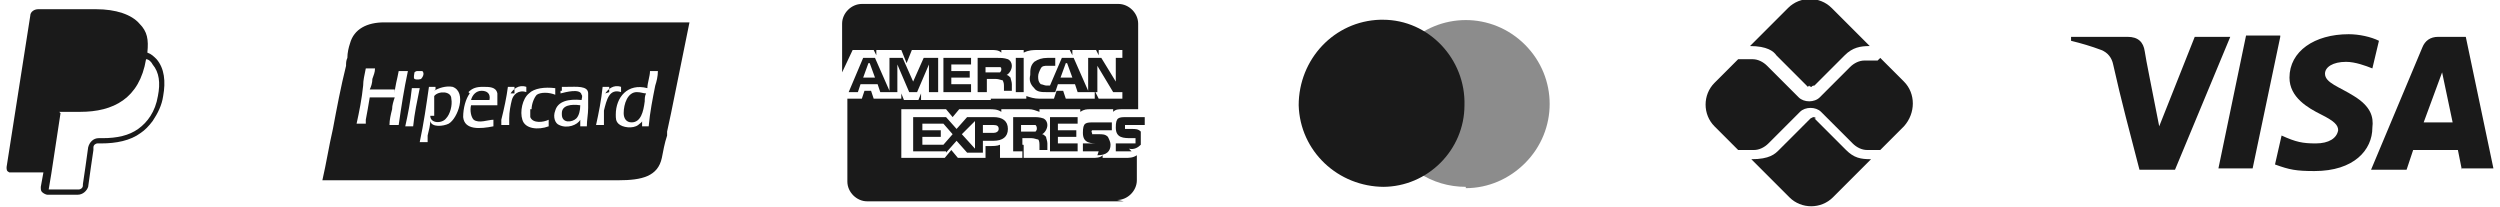
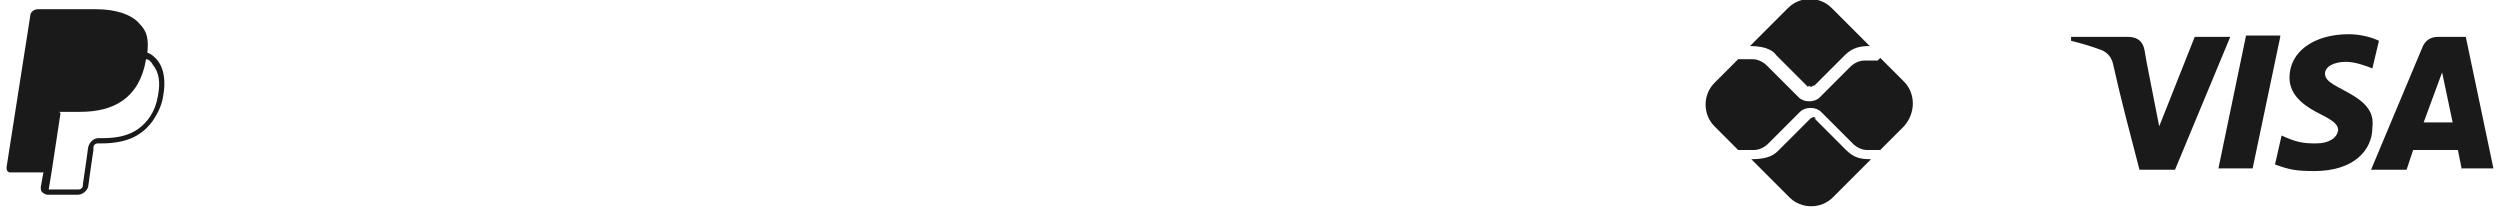
<svg xmlns="http://www.w3.org/2000/svg" id="Camada_1" viewBox="0 0 190 15.7">
  <defs>
    <style>      .st0 {        fill-rule: evenodd;      }      .st0, .st1, .st2 {        fill: #1A1A1A;      }      .st2 {        isolation: isolate;        opacity: .5;      }    </style>
  </defs>
  <path class="st1" d="M11.2,4c.1-1,0-1.6-.6-2.2-.6-.7-1.8-1.1-3.3-1.1H2.9c-.3,0-.6.2-.6.5L.5,12.7c0,.2,0,.3.2.4,0,0,.1,0,.2,0h2.4l-.2,1.1c0,.2,0,.3.1.4.1.1.3.2.4.2h2.3c.4,0,.7-.3.8-.6h0c0-.1.4-2.8.4-2.8h0v-.2c0-.2.2-.3.3-.3h.3c1.1,0,2.2-.2,3-.8.3-.2.6-.5.9-.9.4-.6.7-1.2.8-1.9.2-1.1.1-2.1-.5-2.8-.2-.2-.4-.4-.7-.5h0ZM4.5,8.5c0,0,.2,0,.3,0h1.3c2.5,0,4.5-1,5-4h0c.2,0,.4.2.5.4.5.6.6,1.4.4,2.4-.2,1.2-.8,2-1.5,2.5-.7.5-1.6.7-2.7.7h-.3c-.4,0-.7.3-.8.7h0c0,.1-.4,2.8-.4,2.8h0c0,.1,0,.1,0,.1,0,.2-.2.3-.3.3h-2.3c0,0,0,0,0,0,0,0,0,0,0,0l.2-1.2.7-4.6Z" />
-   <path class="st0" d="M29.3,1.7h23.1l-1.4,6.9-.3,1.4v.3c-.2.6-.3,1.2-.4,1.7-.3,1.4-1.5,1.7-3.3,1.7h-22.5c.3-1.3.5-2.6.8-3.9.3-1.6.6-3.2,1-4.8,0-.2,0-.4.1-.6,0-.4.1-.8.2-1.1.3-1.1,1.3-1.6,2.6-1.6M42.7,8.7c0,.7.8.6,1.1.3.2-.2.3-.6.3-1h0c-.7-.1-1.4,0-1.4.6M42.7,6.9c0-.1,0-.2,0-.3.1,0,.3,0,.4,0,.7,0,1.6-.1,1.6.5,0,.2,0,.5,0,.8,0,.1,0,.2,0,.3h0c0,.5-.1.9-.1,1.4h-.5c0-.2,0-.3,0-.5-.2.4-1,.7-1.6.4-.3-.1-.5-.6-.3-1.1.2-.7,1-.9,2-.8h0c0-.1.1-.3,0-.4-.1-.5-1.2-.2-1.6-.1v-.2ZM47.4,8.6c0,.4.2.7.6.7.7,0,.9-.8,1-1.6,0-.2,0-.4.1-.6-.2,0-.4-.1-.7-.1-.7,0-1,.9-1,1.6M49.2,6.7c0-.4.2-.9.2-1.3h.6c0,.4-.1.8-.2,1.1-.2,1-.4,2-.5,3.1h-.5c0-.1,0-.2,0-.3,0,0,0,0,0-.1,0,0,0,0,0,0,0,.1-.2.2-.3.3-.4.3-1.2.2-1.5-.1-.2-.2-.2-.4-.2-.7,0-1.3.9-2.4,2.4-2M32.7,8.8c0,.6.9.6,1.2.2.3-.3.5-1,.4-1.5,0-.6-1-.6-1.3-.2,0,.1,0,.3,0,.4,0,.1,0,.2,0,.3,0,0,0,.1,0,.2,0,.2,0,.4,0,.6M33,6.9c.3-.2.9-.4,1.4-.3,1.1.4.4,2.4-.3,2.8-.4.2-1.3.3-1.4-.2,0,.3-.1.7-.2,1.1,0,.2,0,.3,0,.5h-.6c.3-1.4.5-2.8.7-4.2h.5s0,0,0,.1c0,0,0,0,0,.1h0ZM32.9,6.9h0s0,0,0,0M35.8,7.6h1.4c.1-.5-.2-.7-.6-.7-.4,0-.7.3-.8.7M35.6,7c.3-.3.6-.4,1.1-.4.5,0,1,0,1.1.5,0,.2,0,.5,0,.7,0,0,0,.2,0,.2-.7,0-1.3,0-2,0-.1.4,0,.9.2,1.1.4.3,1.1,0,1.5,0,0,0,0,.1,0,.2,0,0,0,.2,0,.3-1,.2-2.2.3-2.3-.7,0-.7.2-1.4.5-1.8M31.3,6.7s0,0,0,0h.6c-.2,1-.4,1.9-.5,2.9h-.6c.2-.9.4-1.9.5-2.9M46,7.1c.2-.3.6-.7,1.2-.5,0,0,0,.2,0,.2,0,0,0,.1,0,.2-.9-.3-1.1.6-1.3,1.4,0,.1,0,.2,0,.3,0,.3,0,.5,0,.8h-.6c.2-.9.4-1.9.5-2.9h.5c0,0,0,.1,0,.2,0,0,0,.2,0,.2M40.3,8.3c0,.2,0,.4,0,.6.2.5,1,.4,1.4.2,0,0,0,.1,0,.2,0,0,0,.2,0,.3-.8.3-1.8.2-2-.5-.2-.6,0-1.6.5-2,.4-.4,1.2-.5,2-.4,0,0,0,.1,0,.2,0,0,0,.2,0,.3-.5-.2-1.1-.2-1.4,0-.2.2-.4.7-.4,1.1M38.8,7.1c.2-.3.6-.7,1.2-.5,0,0,0,.1,0,.2,0,0,0,.2,0,.2-.6-.2-1,.2-1.1.6-.1.4-.2.9-.2,1.4,0,.2,0,.4,0,.5h-.6v-.4c.2-.8.4-1.7.5-2.5h.5c0,0,0,.1,0,.2,0,.1,0,.2,0,.3M30,7.1c0-.5.2-1.1.3-1.7h.7c-.3,1.4-.5,2.7-.7,4.1h-.7c0-.4.1-.8.2-1.2,0-.3.1-.6.2-.9-.5,0-1.1,0-1.7,0h-.2c-.1.6-.2,1.2-.3,1.7v.3h-.7c.2-.9.4-1.9.5-2.9,0-.4.1-.8.2-1.3h.7c0,.3-.1.5-.2.8,0,.3-.1.6-.2.8.5,0,1,0,1.5,0h.4ZM32.1,5.4c.2.2,0,.5-.1.6,0,0-.3.1-.5,0-.1-.1,0-.4,0-.5,0,0,.1-.1.2-.1.1,0,.2,0,.3,0" />
-   <path class="st1" d="M85.4,15.3h-19.5c-.8,0-1.5-.7-1.5-1.5v-6.3h1.1l.2-.6h.5l.2.6h2.1v-.4l.2.5h1.1l.2-.5v.5h5.3v-1h0c0,0,0,0,0,.1v.8h2.7v-.2c.3.1.6.2,1,.2h0s0,0,0,0h1.1l.2-.6h.5l.2.6h2.2v-.6l.3.6h1.8v-3.7h-1.8v.4l-.2-.4h-1.8v.4l-.2-.4h-2.4c-.4,0-.7,0-1.1.2h0v-.2h-1.7v.2c-.2-.2-.5-.2-.7-.2h0-6.1l-.4,1-.4-1h-1.9v.4l-.2-.4h-1.6l-.8,1.7V1.8c0-.8.7-1.5,1.5-1.5h19.5c.8,0,1.5.7,1.5,1.5v6.5h-1.2s0,0,0,0c-.3,0-.5,0-.7.2h0v-.2h-1.7c-.3,0-.5,0-.8.2h0v-.2h-3.1v.2c-.3-.1-.5-.2-.8-.2h-2.1v.2c-.3-.2-.6-.2-.9-.2h0-2.3l-.5.6-.5-.6h-3.4v3.7h3.3l.5-.6.5.6h2.1v-.9h.3c.3,0,.6,0,.8-.1h0v1h1.7v-1h0c.1,0,.1,0,.1.1v.9h5.2c.3,0,.6,0,.8-.2h0v.2h1.7c.3,0,.6,0,.9-.2h0v1.9c0,.8-.7,1.5-1.5,1.5M77.6,11.5h-.6v-2.6h1.5c.3,0,.5,0,.8.1h0c.2.1.3.3.3.5h0s0,0,0,0h0c0,.3-.2.6-.4.7h0c.1,0,.2.1.3.2h0c0,.1.1.3.1.5h0s0,.5,0,.5h-.6v-.3c0-.2,0-.4-.1-.5h0c-.1,0-.3-.1-.5-.1h0-.7v1ZM77.6,9.4v.6h.8c.1,0,.2,0,.3,0h0c0,0,.1-.1.1-.2h0c0-.1,0-.2-.1-.3,0,0-.2,0-.3,0h0-.8ZM71.9,11.5h-2.5v-2.6h2.5l.8.9.8-.9h2c.7,0,1.1.3,1.1.9s-.4.9-1.1.9h-.8v.9h-1.2l-.8-.9-.8.9ZM74.1,9.2l-1,1,1,1.1v-2.1ZM70.1,10.5v.5h1.6l.7-.8-.7-.8h-1.6v.5h1.4v.5h-1.4ZM74.7,9.4v.7h.8c.2,0,.4-.1.4-.3s-.1-.3-.4-.3h-.8ZM86,11.5h-1.2v-.6h1.2c0,0,.2,0,.3,0h0s0-.1,0-.2h0c0,0,0-.1,0-.2,0,0-.1,0-.2,0h-.1c-.6,0-1.2,0-1.2-.8s.2-.8.9-.8h1.3v.6h-1.2c0,0-.2,0-.3,0h0c0,0,0,.1,0,.2h0c0,0,0,0,0,.1,0,0,0,0,0,0h0c0,0,.2,0,.2,0h0,.3c.3,0,.5,0,.7.2h0s0,0,0,0v1c-.2.2-.5.4-.9.3h0ZM83.5,11.5h-1.2v-.6h1.2c0,0,.2,0,.3,0h0s0,0,0,0c0,0,0,0,0,0h0s0,0,0,0c0,0,0,0,0,0,0,0-.1,0-.2,0h-.1c-.6,0-1.2,0-1.2-.8s.2-.8.9-.8h1.3v.6h-1.2c0,0-.2,0-.3,0h0c0,0-.1.1,0,.2,0,0,0,0,0,.1,0,0,0,0,0,0h0c0,0,.2,0,.2,0h0,.3c.3,0,.5,0,.7.2h0c.1.2.2.4.2.6h0c0,.5-.3.8-1,.8h0ZM81.9,11.5h-2.1v-2.6h2.1v.5h-1.5v.5h1.4v.5h-1.4v.5h1.5v.6M83.2,7h-1.3l-.2-.6h-1.3l-.2.6h-.7c-.3,0-.7,0-.9-.3h0c-.3-.3-.4-.6-.3-1h0c0-.4,0-.7.3-1h0c.3-.2.6-.3,1-.3h0,.6v.6h-.6c-.2,0-.4,0-.5.2-.1.2-.2.4-.2.6h0c0,.2,0,.4.2.6h0c.1,0,.3.1.4.1h0,.3l.9-2.1h.9l1.1,2.5v-2.5h1l1.1,1.8v-1.8h.7v2.6h-.9l-1.2-2v2h0ZM81,4.8l-.4,1.1h.9l-.4-1.1ZM74.9,7h-.6v-2.6h1.5c.3,0,.5,0,.8.1h0c.2.1.3.3.3.5h0s0,0,0,0h0c0,.3-.2.6-.4.7h0c.1,0,.2.1.3.2h0c0,.1.1.3.1.5h0s0,.5,0,.5h-.6v-.3s0,0,0,0c0-.2,0-.3-.1-.5h0c-.1,0-.3-.1-.5-.1h0-.7v1h0ZM74.9,4.9v.6h.8c.1,0,.2,0,.3,0h0c0,0,.1-.1.1-.2h0c0-.1,0-.2-.1-.2h0c0,0-.2,0-.3,0h0-.8ZM68.2,7h-1.3l-.2-.6h-1.3l-.2.6h-.7l1.1-2.6h.9l1.1,2.5v-2.5h1l.8,1.8.8-1.8h1.1v2.6h-.7v-2.1s-.9,2.1-.9,2.1h-.6l-.9-2.1v2.1ZM66,4.8l-.4,1.1h.9l-.4-1.1ZM77.8,7h-.6v-2.6h.6v2.6h0ZM73.8,7h-2.1v-2.6h2.1v.5h-1.5v.5h1.4v.5h-1.4v.5h1.5v.5h0Z" />
-   <path class="st2" d="M111.4,14.2c-2.6,0-4.9-1.5-5.9-3.9-1-2.4-.4-5.1,1.4-6.9,2.5-2.5,6.5-2.5,9,0,2.5,2.5,2.5,6.5,0,9-1.2,1.2-2.8,1.9-4.5,1.9" />
-   <path class="st1" d="M105.2,14.2c-3.5,0-6.4-2.7-6.5-6.2,0-3.5,2.7-6.4,6.2-6.5,0,0,.2,0,.2,0,3.5,0,6.3,3,6.2,6.5,0,3.4-2.8,6.2-6.2,6.2" />
  <path class="st0" d="M137.9,9l2.4,2.4c.6.6,1.1.7,1.9.7l-2.9,2.9c-.9.9-2.4.9-3.3,0l-2.9-2.9c1.4,0,1.8-.4,2.1-.7h0s2.4-2.4,2.4-2.4c0,0,.2-.1.2-.1,0,0,.2,0,.2.1M137.4,6.6l-2.4-2.4h0c-.2-.3-.7-.7-2-.7l2.9-2.9c.9-.9,2.4-.9,3.3,0l2.9,2.9c-.7,0-1.3.1-1.9.7l-2.3,2.3c0,0-.2,0-.2.1,0,0-.2,0-.2-.1M142.9,4.4l1.8,1.8c.9.9.9,2.4,0,3.4l-1.8,1.8h-1c-.4,0-.8-.2-1.1-.5l-2.4-2.4c-.2-.2-.5-.3-.8-.3-.3,0-.6.1-.8.3l-2.4,2.4c-.3.3-.7.5-1.1.5h-1.2l-1.8-1.8c-.9-.9-.9-2.4,0-3.3l1.8-1.8h1.1c.4,0,.8.2,1.1.5l2.4,2.4c.2.2.5.3.8.3.3,0,.6-.1.8-.3l2.3-2.3c.3-.3.7-.5,1.1-.5h1Z" />
  <path class="st1" d="M187.1,12.9l-.3-1.5h-3.4l-.5,1.5h-2.7c1.3-3.1,2.6-6.2,3.9-9.3.2-.5.6-.8,1.2-.8.4,0,1.2,0,2.1,0l2.1,10h-2.4ZM184.2,9.3h2.2l-.8-3.8-1.4,3.8ZM166.8,2.8h2.7s-4.2,10.1-4.2,10.1h-2.7c-.7-2.7-1.4-5.3-2-8-.1-.5-.4-.9-.9-1.1-.8-.3-1.5-.5-2.3-.7v-.3h4.3c.8,0,1.2.4,1.3,1.1.1.7.5,2.6,1.1,5.7l2.7-6.8ZM173.3,2.8l-2.1,10h-2.6s2.1-10.1,2.1-10.1h2.6ZM178.5,2.6c.8,0,1.7.2,2.3.5l-.5,2.1c-.5-.2-1.3-.5-2-.5-1,0-1.6.4-1.6.9,0,.7,1.1,1,2.2,1.7,1.3.8,1.5,1.6,1.4,2.4,0,1.7-1.4,3.3-4.4,3.3-1.4,0-1.9-.1-3-.5l.5-2.2c1.1.5,1.6.6,2.6.6s1.6-.4,1.7-1c0-.4-.3-.7-1.3-1.2-1-.5-2.4-1.3-2.4-2.8,0-2,1.9-3.3,4.5-3.3h0Z" />
</svg>